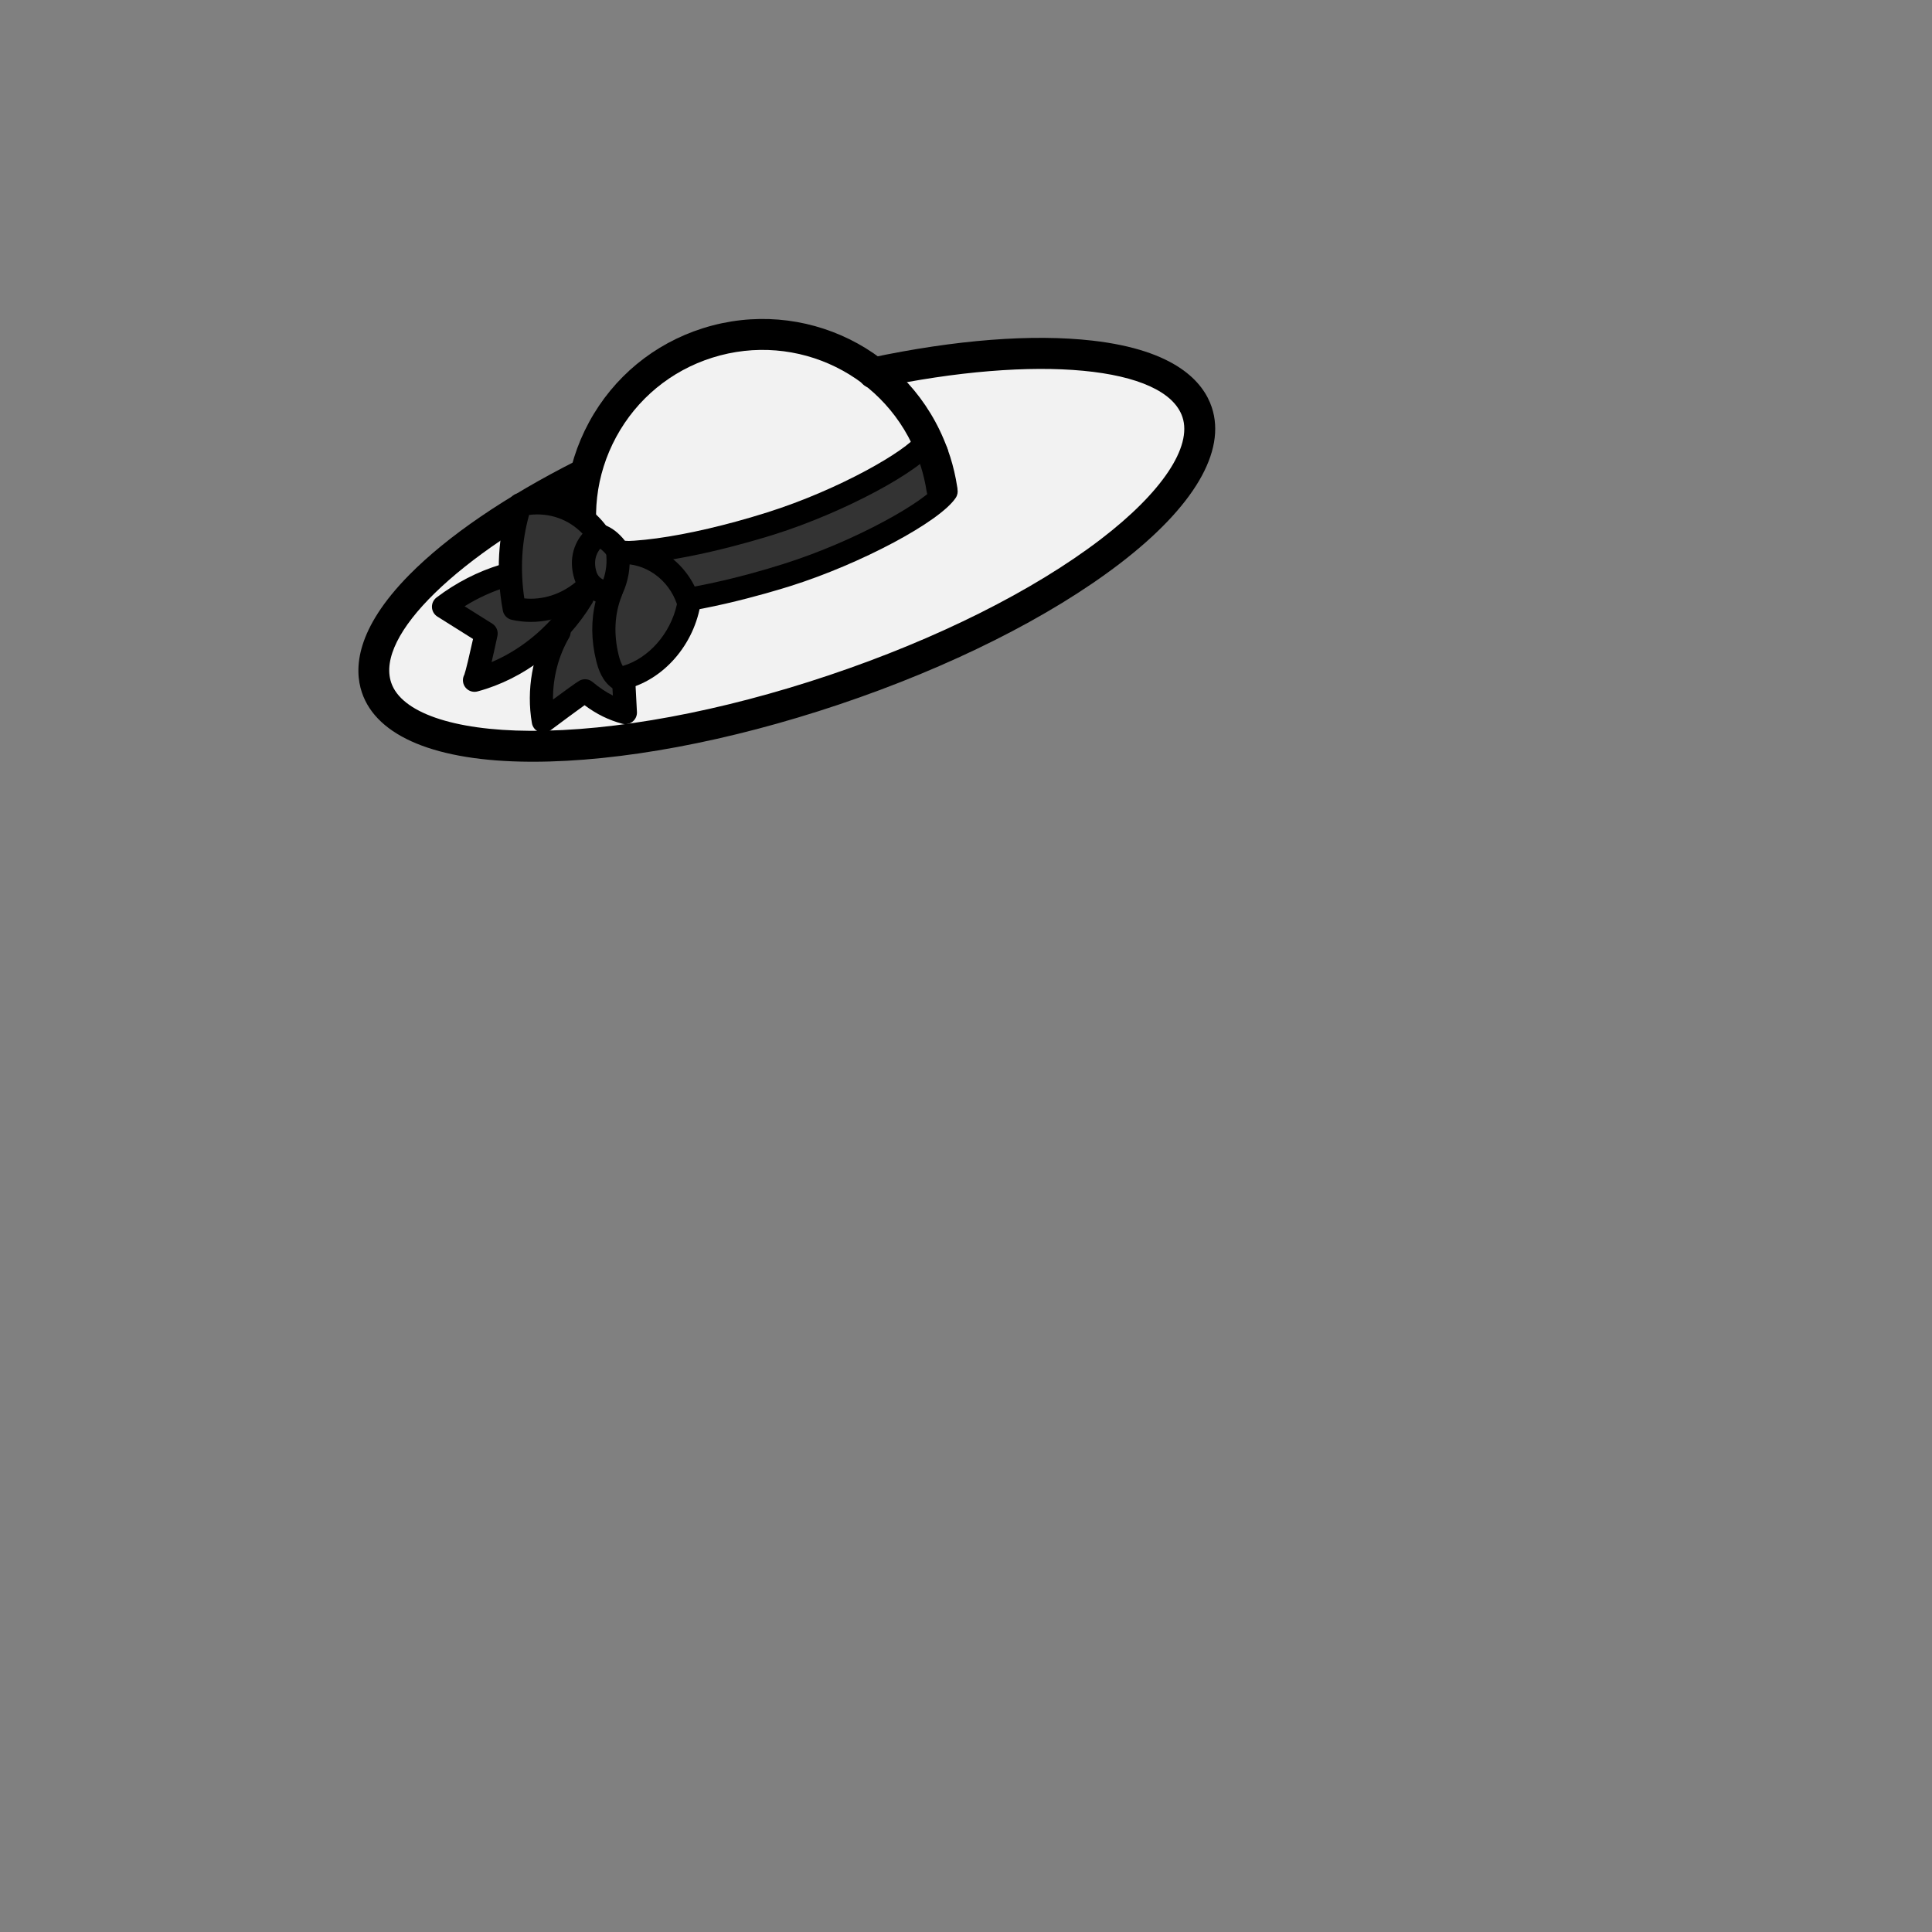
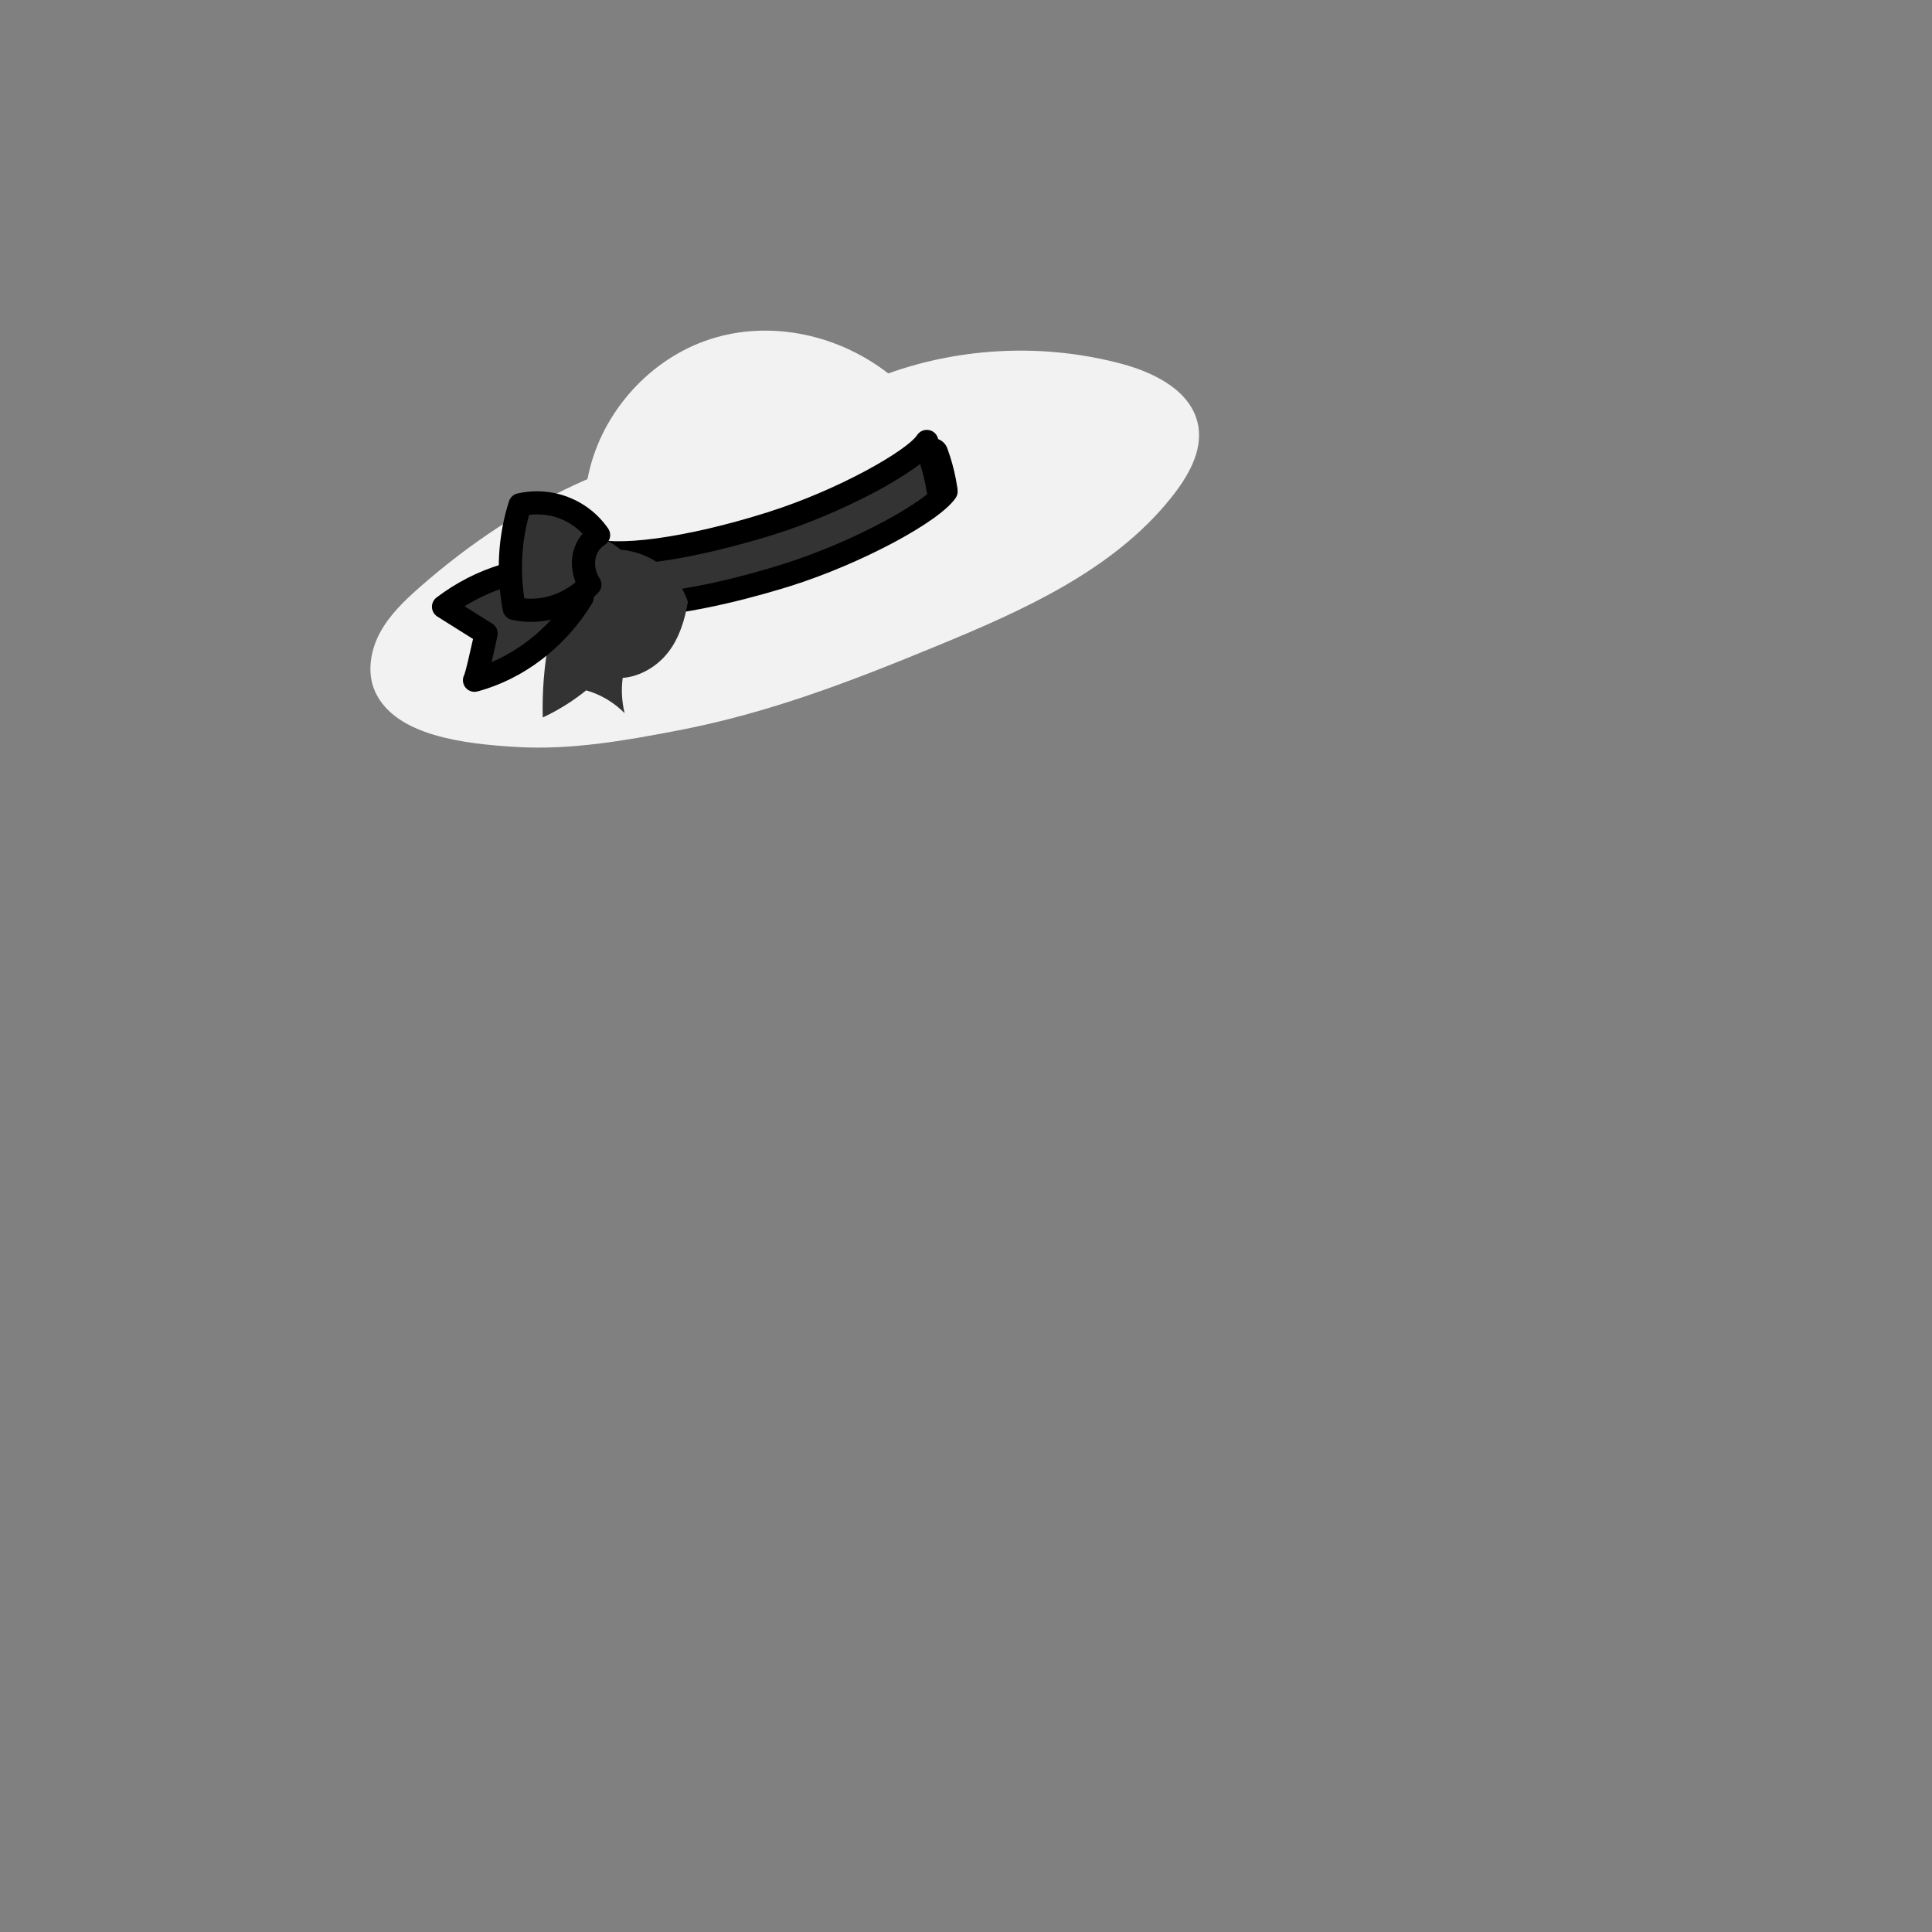
<svg xmlns="http://www.w3.org/2000/svg" version="1.1" id="head" x="0px" y="0px" viewBox="0 0 1000 1000" style="enable-background:new 0 0 1000 1000;" xml:space="preserve">
  <rect x="0" y="0" width="1000" height="1000" fill="#808080" stroke="none" />
  <style type="text/css">
	.head-st0{fill:#F2F2F2;}
	.head-st1{fill:#333333;}
</style>
  <g>
    <path class="head-st0" d="M194.329,358.362c-4.526-9.616-2.766-21.279,2.227-30.661s12.849-16.883,20.84-23.89   c25.552-22.405,53.927-41.586,86.698-55.836c5.996-32.121,29.897-60.288,60.614-71.432   c30.717-11.144,67.118-4.856,95.054,16.737c38.551-13.784,81.31-15.537,120.86-4.954   c17.208,4.605,36.122,14.132,39.499,31.622c2.636,13.655-5.389,26.988-14.079,37.845   c-29.992,37.471-76.734,58.244-121.107,76.538s-86.577,34.613-133.707,43.692   c-27.524,5.302-55.435,10.233-83.42,8.633s-62.926-5.873-73.479-28.294H194.329z" />
    <path class="head-st1" d="M302.953,287.356l7.655,23.367c0,0,2.82-0.403,5.196,2.124   c63.128,2.851,127.048-19.318,174.853-60.645c0,0-8.828-20.845-8.453-19.47   c-53.738,35.334-118.18,54.148-179.25,54.624H302.953z" />
  </g>
  <g>
-     <path d="M275.787,394.277c-0.509,0-1.016-0.001-1.522-0.004c-48.396-0.253-79.277-12.988-86.954-35.857   c-4.116-12.262-3.199-32.779,24.546-60.888c19.828-20.088,49.808-40.545,86.699-59.161   c3.945-1.992,8.756-0.406,10.746,3.538c1.991,3.945,0.406,8.756-3.538,10.746   c-69.02,34.827-111.492,76.226-103.285,100.673c5.174,15.414,32.041,24.74,71.87,24.949   c43.847,0.237,98.79-9.98,154.7-28.748c55.91-18.768,105.882-43.776,140.712-70.417   c31.636-24.198,47.434-47.846,42.26-63.26c-8.817-26.269-75.379-32.565-158.271-14.968   c-4.324,0.915-8.569-1.843-9.487-6.165s1.842-8.569,6.165-9.487   c44.191-9.381,83.96-12.466,115.014-8.92c43.13,4.924,57.384,21.451,61.747,34.448   c7.677,22.869-9.266,51.657-47.707,81.06c-36.19,27.682-87.808,53.563-145.341,72.876   C377.245,383.792,321.089,394.277,275.787,394.277z" />
    <path d="M487.497,261.035c-3.884,0-7.292-2.833-7.898-6.79c-0.668-4.364-1.686-8.728-3.025-12.969   c-0.377-1.195-0.795-2.417-1.278-3.737c-1.518-4.149,0.615-8.744,4.765-10.262   c4.15-1.517,8.743,0.615,10.262,4.765c0.566,1.548,1.06,2.994,1.51,4.419   c1.584,5.02,2.79,10.189,3.582,15.362c0.669,4.367-2.33,8.45-6.697,9.119   C488.307,261.004,487.899,261.035,487.497,261.035z" />
    <path d="M309.605,315.585c-3.046,0-5.957-1.749-7.294-4.705c-1.473-3.257-3.677-8.722-5.035-13.024   c-0.342-1.081-0.676-2.221-1.053-3.585c-1.176-4.259,1.323-8.665,5.582-9.841   c4.262-1.176,8.666,1.324,9.841,5.582c0.279,1.01,0.57,2.02,0.888,3.027   c0.979,3.104,2.811,7.833,4.355,11.248c1.821,4.025,0.034,8.765-3.992,10.586   C311.828,315.356,310.707,315.585,309.605,315.585z" />
-     <path d="M303.93,300.144c-3.508,0-6.727-2.325-7.707-5.871c-7.053-25.519-3.979-52.414,8.657-75.73   c12.668-23.376,33.612-40.659,58.975-48.662c52.143-16.454,107.693,10.851,126.466,62.161   c1.519,4.149-0.615,8.744-4.764,10.262c-4.148,1.519-8.744-0.614-10.262-4.764   c-15.828-43.257-62.664-66.274-106.625-52.401c-21.384,6.749-39.042,21.319-49.723,41.027   c-10.654,19.661-13.248,42.335-7.303,63.845c1.177,4.259-1.321,8.665-5.58,9.842   C305.353,300.049,304.635,300.144,303.93,300.144z" />
    <path d="M327.451,319.16c-8.485,0-15.962-1.034-21.405-3.619c-2.993-1.422-4.267-5.001-2.845-7.994   c1.421-2.994,5-4.268,7.994-2.845c12.632,6,51.423,0.733,94.334-12.807   c38.19-12.052,73.795-32.779,79.162-40.871c1.832-2.762,5.555-3.515,8.317-1.684   c2.761,1.832,3.515,5.555,1.684,8.317c-8.202,12.367-48.979,34.141-85.551,45.682   C399.092,306.509,357.126,319.16,327.451,319.16z" />
    <path d="M320.67,292.151c-8.335,0-15.682-1.016-21.03-3.557c-2.993-1.422-4.267-5-2.845-7.994   c1.421-2.993,5-4.267,7.994-2.845c12.358,5.871,50.35,0.706,92.388-12.561   c37.414-11.807,72.287-32.099,77.539-40.018c1.832-2.762,5.555-3.515,8.316-1.684   c2.762,1.832,3.515,5.555,1.684,8.316c-8.053,12.142-48.056,33.508-83.927,44.828   C390.935,279.748,349.789,292.151,320.67,292.151z" />
    <g>
      <path class="head-st1" d="M265.374,294.805c-2.039-11.689-0.835-23.928,5.302-34.639    c14.16,0.456,28.031,6.895,37.081,18.275c4.699-0.029,9.337,2.494,13.45,6.084    c15.574,1.21,30.035,11.865,34.84,27.054c-1.582,9.214-4.377,18.462-10.066,25.881    s-14.686,12.763-23.681,13.41c-0.798,6.082-0.456,12.311,1.003,18.269    c-5.461-5.576-12.4-9.692-19.911-11.814c-6.872,5.582-14.44,10.309-22.471,14.035    c-0.334-13.334,0.727-26.702,3.159-39.816c-11.026,9.391-24.689,15.653-39.001,17.874    c4.15-5.34,8.544-11.926,6.415-18.345c-3.112-9.382-17.428-10.504-21.462-19.528    c10.447-8.011,22.614-13.768,35.343-16.739L265.374,294.805z" />
      <path d="M274.741,321.896c-3.312,0-6.626-0.359-9.89-1.095c-2.341-0.528-4.142-2.4-4.579-4.76    c-3.632-19.599-2.555-38.645,3.2-56.61c0.65-2.029,2.327-3.561,4.407-4.025    c18.038-4.029,36.443,3.089,46.883,18.13c0.948,1.366,1.287,3.064,0.936,4.689    c-0.352,1.625-1.361,3.031-2.789,3.884c-2.486,1.484-4.369,4.523-4.796,7.742    c-0.464,3.492,0.711,7.327,2.112,9.31c1.657,2.347,1.418,5.538-0.569,7.612    C300.332,316.503,287.571,321.896,274.741,321.896z M271.382,309.728    c9.352,0.951,18.986-2.092,26.524-8.379c-1.606-4.085-2.256-8.812-1.689-13.08    c0.601-4.521,2.491-8.715,5.314-12.026c-7.14-7.462-17.187-11.017-27.664-9.713    C269.999,280.312,269.165,294.808,271.382,309.728z" />
-       <path d="M320.444,357.306c-1.178,0-2.34-0.347-3.333-1.011c-5.362-3.583-7.438-9.892-8.534-14.326    c-2.603-10.537-2.686-20.984-0.288-30.628c-3.783-1.424-7.124-4.155-9.322-7.858    c-1.692-2.85-0.753-6.531,2.096-8.222c2.85-1.693,6.531-0.753,8.222,2.096    c1.269,2.137,3.735,3.411,5.862,3.031c2.144-0.386,4.331,0.427,5.708,2.116    c1.377,1.69,1.729,3.994,0.919,6.018c-3.68,9.202-4.215,19.773-1.548,30.569    c0.605,2.449,1.308,4.323,2.099,5.605c13.386-3.897,24.771-16.77,28.064-31.986    c-4.347-12.899-16.532-21.559-29.527-20.76c-2.1,0.127-4.123-0.854-5.316-2.593    c-2.422-3.528-4.67-5.62-6.871-6.395c-3.126-1.1-4.768-4.526-3.668-7.651    s4.528-4.766,7.651-3.668c3.974,1.398,7.465,4.055,10.822,8.268    c17.686,0.44,33.703,12.943,38.856,30.809c0.256,0.89,0.304,1.826,0.138,2.737    c-4.004,22.014-20.836,40.004-40.932,43.748C321.178,357.272,320.811,357.306,320.444,357.306z" />
-       <path d="M316.809,310.712c-0.836,0-1.685-0.176-2.495-0.547c-3.013-1.38-4.336-4.941-2.956-7.954    c2.012-4.393,2.896-9.521,2.488-14.439c-0.273-3.303,2.182-6.202,5.484-6.475    c3.301-0.276,6.202,2.181,6.475,5.484c0.584,7.04-0.64,14.104-3.538,20.429    C321.259,309.412,319.084,310.712,316.809,310.712z" />
      <path d="M245.609,358.086c-1.985,0-3.884-0.987-5.012-2.702c-1.236-1.879-1.305-4.263-0.247-6.188    c0.719-1.972,2.704-10.322,4.497-18.465l-18.466-11.597c-1.669-1.048-2.717-2.849-2.803-4.817    s0.799-3.854,2.369-5.045c10.142-7.689,21.308-13.42,33.187-17.034    c3.168-0.965,6.521,0.824,7.486,3.994c0.964,3.17-0.824,6.522-3.994,7.486    c-7.755,2.359-15.176,5.744-22.15,10.097l14.318,8.992c2.134,1.34,3.203,3.871,2.677,6.335    c-1.216,5.687-2.204,10.109-3.017,13.562c16.794-7.113,31.637-20.016,41.722-36.547    c1.726-2.829,5.419-3.722,8.247-1.998c2.829,1.726,3.723,5.418,1.998,8.247    c-13.712,22.478-35.31,39.052-59.257,45.474C246.647,358.019,246.125,358.086,245.609,358.086z     M240.901,348.366c-0.001,0.001-0.003,0.003-0.004,0.005    C240.898,348.369,240.9,348.367,240.901,348.366z" />
-       <path d="M281.226,379.281c-0.748,0-1.5-0.14-2.216-0.425c-1.94-0.771-3.34-2.496-3.695-4.553    c-2.978-17.215,0.266-35.548,8.898-50.297c1.674-2.859,5.349-3.82,8.209-2.147    c2.86,1.674,3.821,5.349,2.147,8.209c-5.546,9.476-8.431,20.742-8.34,32.01    c5.868-4.338,12.149-8.909,13.698-9.764c2.168-1.196,4.847-0.938,6.746,0.65    c3.574,2.987,6.998,5.285,10.541,7.04l-0.447-8.518c-0.174-3.31,2.368-6.133,5.677-6.307    c3.309-0.182,6.133,2.368,6.307,5.677l0.927,17.654c0.101,1.92-0.725,3.772-2.22,4.981    c-1.496,1.208-3.48,1.627-5.335,1.126c-7.089-1.914-13.266-4.933-19.556-9.61    c-4.077,2.921-11.229,8.2-17.744,13.077C283.769,378.873,282.503,379.281,281.226,379.281z" />
    </g>
  </g>
</svg>